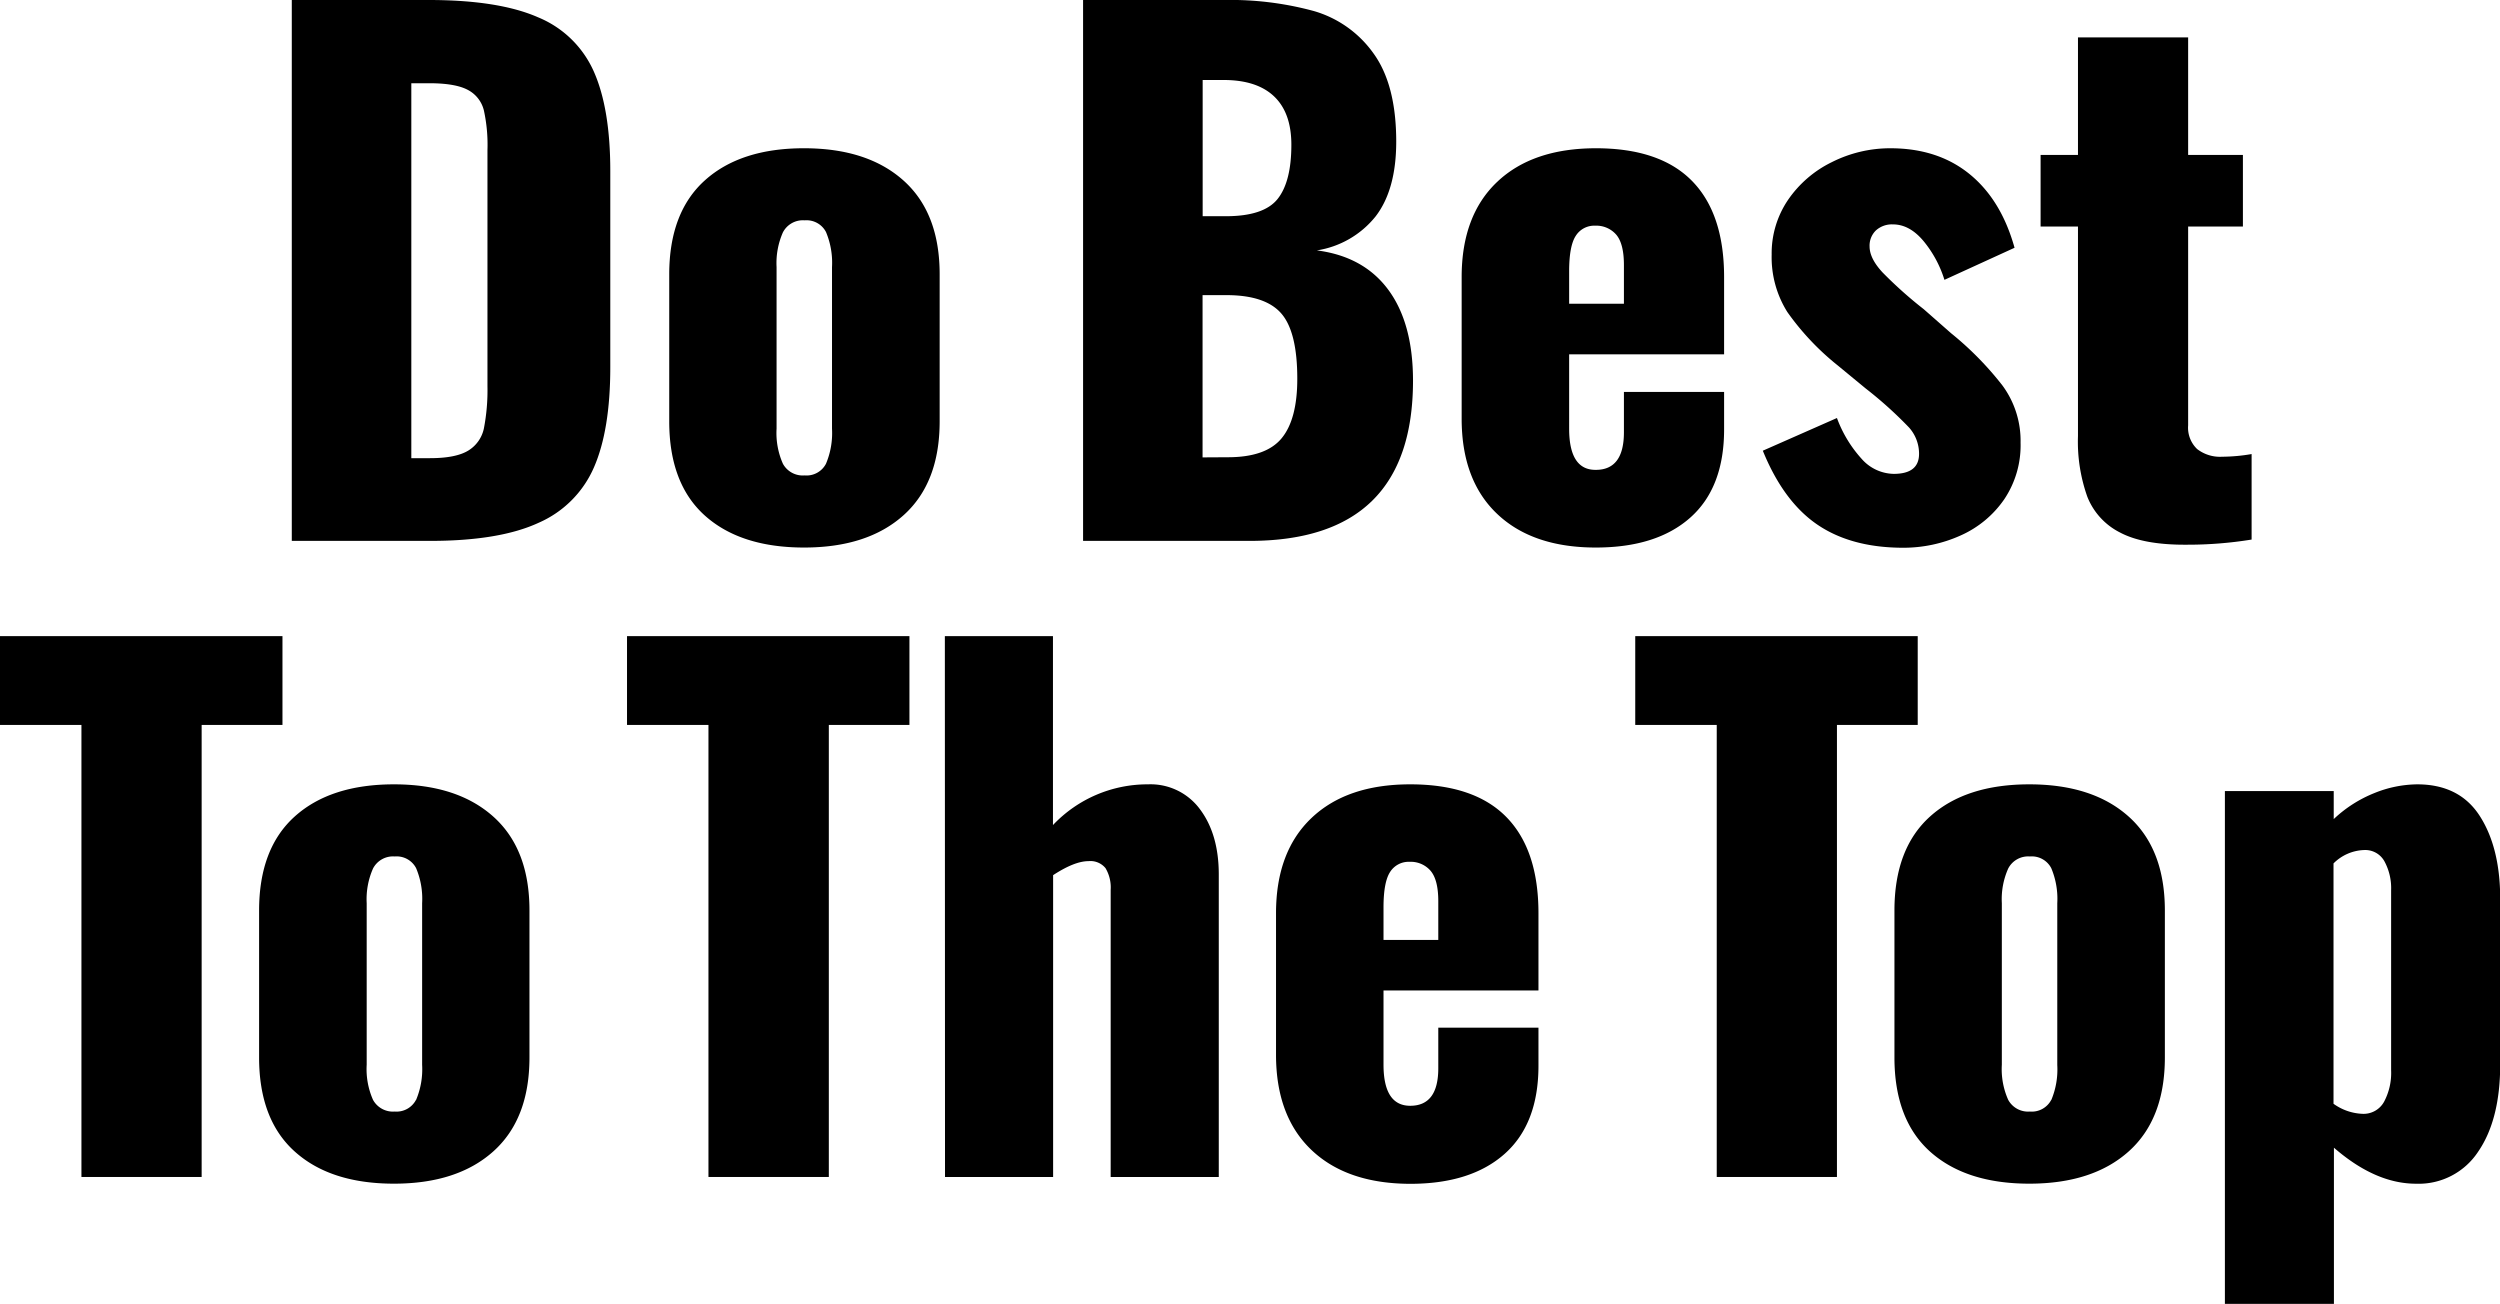
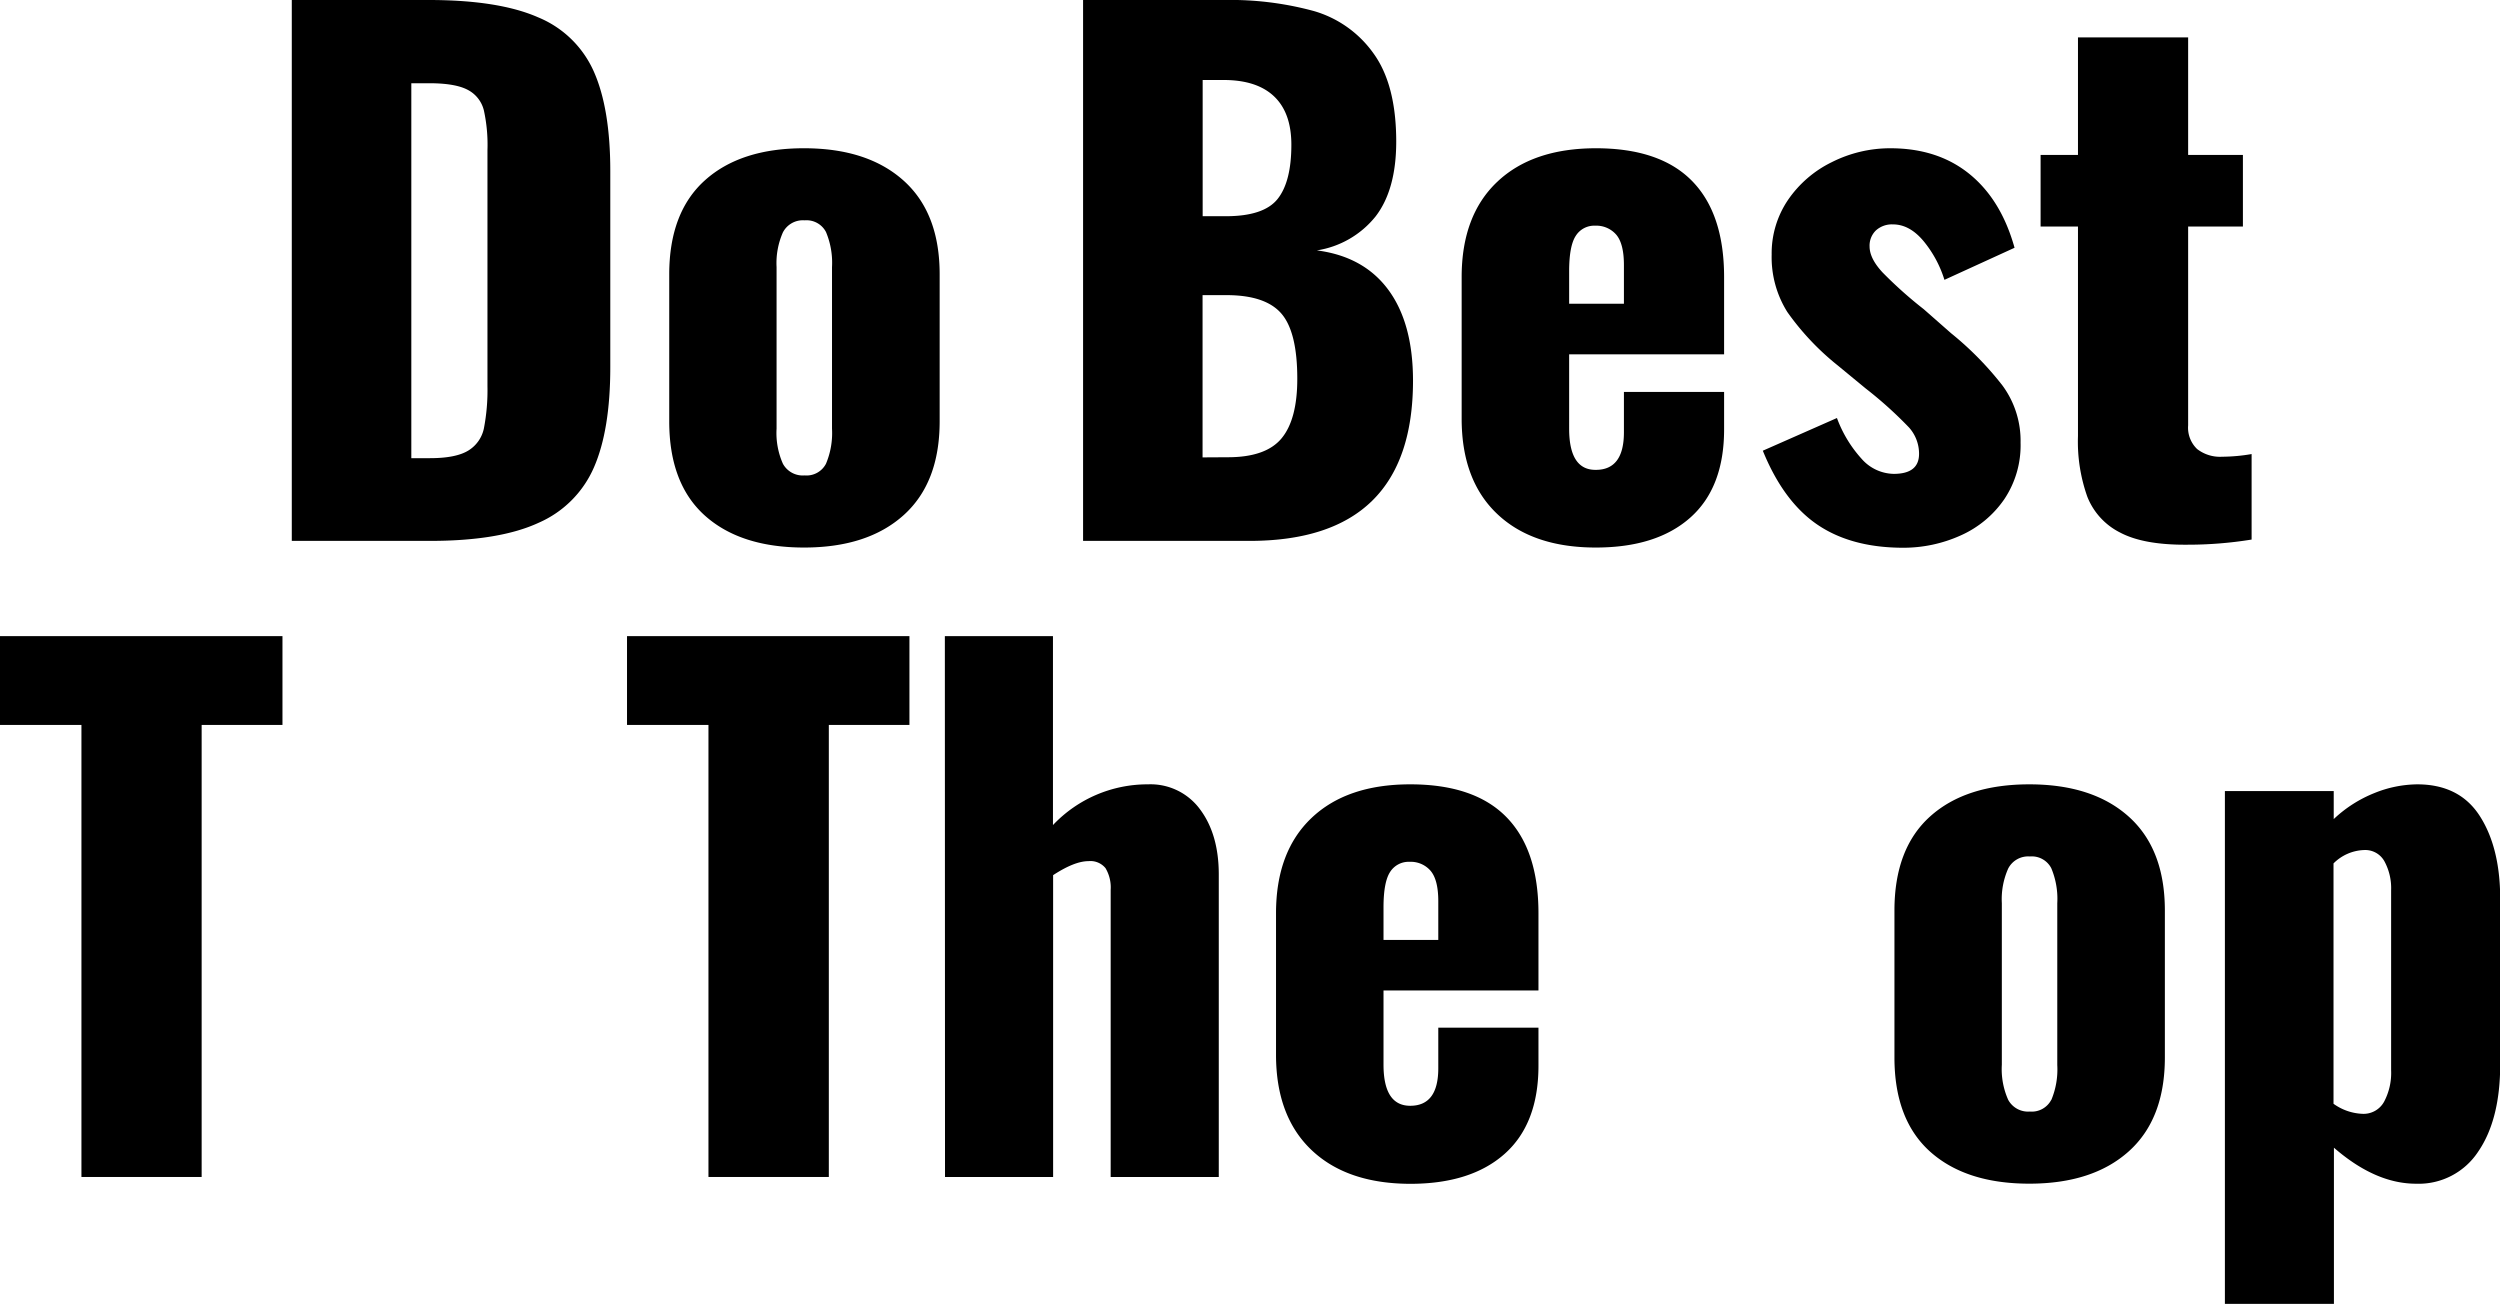
<svg xmlns="http://www.w3.org/2000/svg" viewBox="0 0 485.63 253.28">
  <title>img_top_ttl_01_sp_1</title>
  <g id="レイヤー_2" data-name="レイヤー 2">
    <g id="スマホ_01_盆木_TOP">
      <path d="M56.68,0H83.27q13.62,0,21.27,3.37a20.24,20.24,0,0,1,10.83,10.57q3.18,7.2,3.18,19.27V71.34q0,12.19-3.18,19.46a20.75,20.75,0,0,1-10.76,10.76q-7.59,3.51-21.08,3.51H56.68ZM83.53,89q5.06,0,7.46-1.49A6.62,6.62,0,0,0,94,83.21,39.23,39.23,0,0,0,94.69,75V29.18A31.3,31.3,0,0,0,94,21.47a6.12,6.12,0,0,0-3.11-4c-1.6-.86-4.09-1.3-7.46-1.3H79.9V89Z" />
      <path d="M136.91,100.14Q130,93.92,130,81.85V53.31q0-12.06,6.94-18.29t19.26-6.22q12.32,0,19.33,6.29t7,18.22V81.85q0,11.93-7,18.22t-19.33,6.29Q143.84,106.36,136.91,100.14Zm23.54-10.06a15.37,15.37,0,0,0,1.17-6.81V51.88a15.43,15.43,0,0,0-1.17-6.81,4.26,4.26,0,0,0-4.15-2.27,4.37,4.37,0,0,0-4.22,2.34,14.81,14.81,0,0,0-1.23,6.74V83.27a14.71,14.71,0,0,0,1.23,6.81,4.39,4.39,0,0,0,4.22,2.27A4.25,4.25,0,0,0,160.45,90.08Z" />
      <path d="M210.39,0h27.36A61.76,61.76,0,0,1,255.2,2.14a21.53,21.53,0,0,1,11.61,8.24q4.41,6.09,4.41,17.12,0,9.33-4,14.53a18.18,18.18,0,0,1-11.42,6.61q9.09,1.17,13.88,7.65t4.8,17.64q0,31.14-31.78,31.14H210.39Zm27.75,42q7.4,0,10.06-3.38c1.77-2.24,2.65-5.75,2.65-10.5q0-6.22-3.37-9.41t-9.86-3.17h-4V42Zm.39,46.82q7.4,0,10.44-3.7T252,73.55q0-9-3.05-12.59T238.4,57.33h-4.8V88.85Z" />
      <path d="M290.81,99.81q-6.88-6.54-6.88-18.48V53.83q0-11.94,6.88-18.48T310,28.8q12.45,0,18.68,6.35t6.23,18.68v15h-30.1V83.27q0,8.06,5.19,8,5.44,0,5.45-7.27V76.14h19.46V83.4q0,11.3-6.55,17.13T310,106.36Q297.69,106.36,290.81,99.81ZM315.45,59V51.5q0-4.16-1.49-5.91a5.12,5.12,0,0,0-4.09-1.75,4.23,4.23,0,0,0-3.76,1.95c-.86,1.29-1.3,3.59-1.3,6.87V59Z" />
      <path d="M353,101.89q-6.56-4.48-10.57-14.34l14.4-6.35a24.21,24.21,0,0,0,4.86,8,8.47,8.47,0,0,0,6.16,2.85c3.29,0,4.93-1.29,4.93-3.89a7.64,7.64,0,0,0-1.95-5.12,78.15,78.15,0,0,0-8.43-7.59L357,71a50.68,50.68,0,0,1-9.8-10.38,20,20,0,0,1-3.05-11.15,18.47,18.47,0,0,1,3.18-10.64,22,22,0,0,1,8.5-7.33A25.18,25.18,0,0,1,367.2,28.8q9.21,0,15.37,5t8.76,14.33l-13.62,6.23a22.1,22.1,0,0,0-4-7.46c-1.82-2.2-3.81-3.31-6-3.31a4.62,4.62,0,0,0-3.31,1.17,4.1,4.1,0,0,0-1.23,3.11q0,2.34,2.53,5.06a81.41,81.41,0,0,0,8,7.14L379,64.73a61.73,61.73,0,0,1,10,10.18A18.11,18.11,0,0,1,392.5,86a18.8,18.8,0,0,1-3.18,11,20.26,20.26,0,0,1-8.43,7,27,27,0,0,1-11.35,2.4Q359.55,106.36,353,101.89Z" />
      <path d="M411.82,103.44a13.21,13.21,0,0,1-6.35-6.94,32,32,0,0,1-1.82-11.8V44h-7.26V30.09h7.26V7.26h21.4V30.09h10.64V44H425.05V82.63a5.73,5.73,0,0,0,1.75,4.6,7.25,7.25,0,0,0,4.87,1.49,34.56,34.56,0,0,0,5.71-.52v16.61a77.52,77.52,0,0,1-12.72,1C419.13,105.84,414.85,105.05,411.82,103.44Z" />
      <path d="M15.82,140.82H0V123.57H54.87v17.25H39.17v87.81H15.82Z" />
-       <path d="M57.27,223.7q-6.94-6.22-6.94-18.29V176.88q0-12.06,6.94-18.29t19.26-6.23q12.31,0,19.32,6.29t7,18.23v28.53q0,11.94-7,18.23t-19.32,6.29Q64.2,229.93,57.27,223.7Zm23.54-10A15.37,15.37,0,0,0,82,206.84V175.45a15.37,15.37,0,0,0-1.17-6.81,4.26,4.26,0,0,0-4.15-2.27,4.37,4.37,0,0,0-4.22,2.34,14.75,14.75,0,0,0-1.23,6.74v31.39a14.71,14.71,0,0,0,1.23,6.81,4.41,4.41,0,0,0,4.22,2.27A4.26,4.26,0,0,0,80.81,213.65Z" />
      <path d="M137.62,140.82H121.8V123.57h54.86v17.25H161v87.81H137.62Z" />
      <path d="M183.54,123.57h21v36.7A25.26,25.26,0,0,1,223,152.36a11.92,11.92,0,0,1,10.12,4.87q3.63,4.86,3.63,12.64v58.76h-21V172.86a7.33,7.33,0,0,0-1-4.22,3.78,3.78,0,0,0-3.31-1.36q-2.71,0-6.87,2.72v58.63h-21Z" />
      <path d="M254.75,223.38q-6.88-6.56-6.88-18.49V177.4q0-11.94,6.88-18.49t19.19-6.55q12.45,0,18.68,6.36t6.23,18.68v15h-30.1v14.4q0,8,5.19,8,5.44,0,5.45-7.26v-7.91h19.46V207q0,11.28-6.55,17.12t-18.36,5.84Q261.63,229.93,254.75,223.38Zm24.64-40.8v-7.52c0-2.77-.5-4.73-1.49-5.9a5.09,5.09,0,0,0-4.09-1.75,4.26,4.26,0,0,0-3.76,1.94c-.86,1.3-1.3,3.59-1.3,6.88v6.35Z" />
-       <path d="M333.48,140.82H317.65V123.57h54.87v17.25H356.83v87.81H333.48Z" />
      <path d="M374.92,223.7Q368,217.48,368,205.41V176.88q0-12.06,6.94-18.29t19.26-6.23q12.33,0,19.33,6.29t7,18.23v28.53q0,11.94-7,18.23t-19.33,6.29Q381.87,229.93,374.92,223.7Zm23.54-10a15.37,15.37,0,0,0,1.17-6.81V175.45a15.37,15.37,0,0,0-1.17-6.81,4.26,4.26,0,0,0-4.15-2.27,4.36,4.36,0,0,0-4.21,2.34,14.61,14.61,0,0,0-1.24,6.74v31.39a14.57,14.57,0,0,0,1.24,6.81,4.39,4.39,0,0,0,4.21,2.27A4.26,4.26,0,0,0,398.46,213.65Z" />
      <path d="M432.19,153.66h21.14v5.45a25,25,0,0,1,7.91-5.06,22.66,22.66,0,0,1,8.3-1.69q8.18,0,12.13,6.1t4,15.95v32.3q0,10.77-4.28,17a13.82,13.82,0,0,1-12.07,6.23q-7.9,0-15.95-7v30.36H432.19ZM463.12,214a11.94,11.94,0,0,0,1.36-6.09v-35a10.92,10.92,0,0,0-1.29-5.58,4.25,4.25,0,0,0-3.9-2.21,8.8,8.8,0,0,0-6,2.6v46.69a10.32,10.32,0,0,0,5.58,1.95A4.54,4.54,0,0,0,463.12,214Z" />
    </g>
  </g>
</svg>